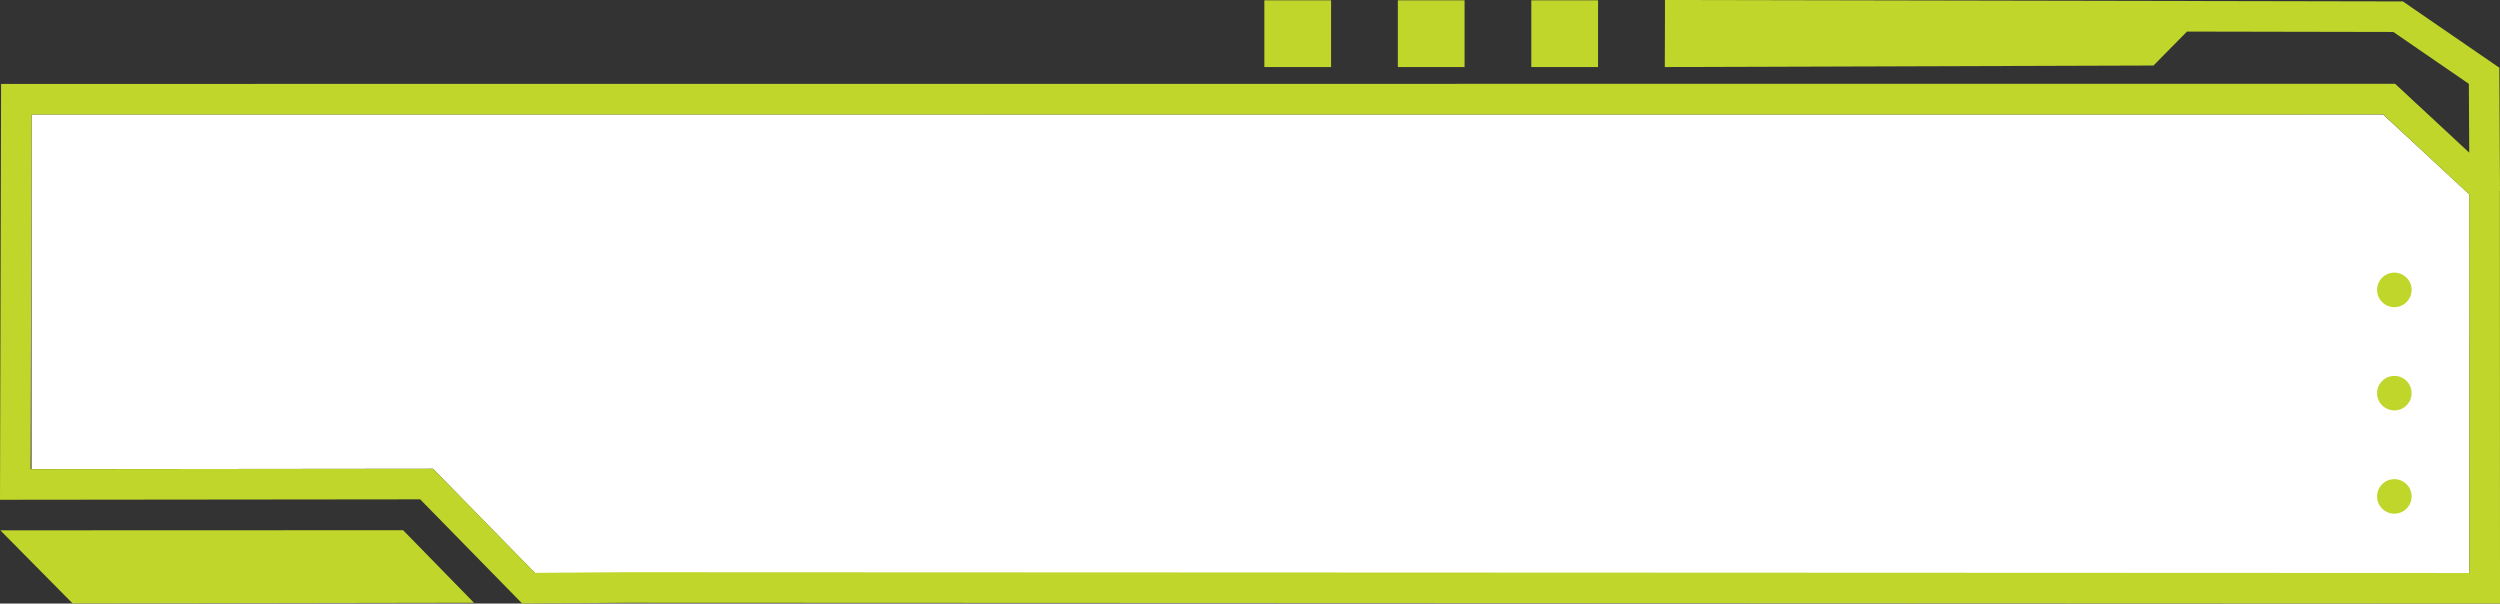
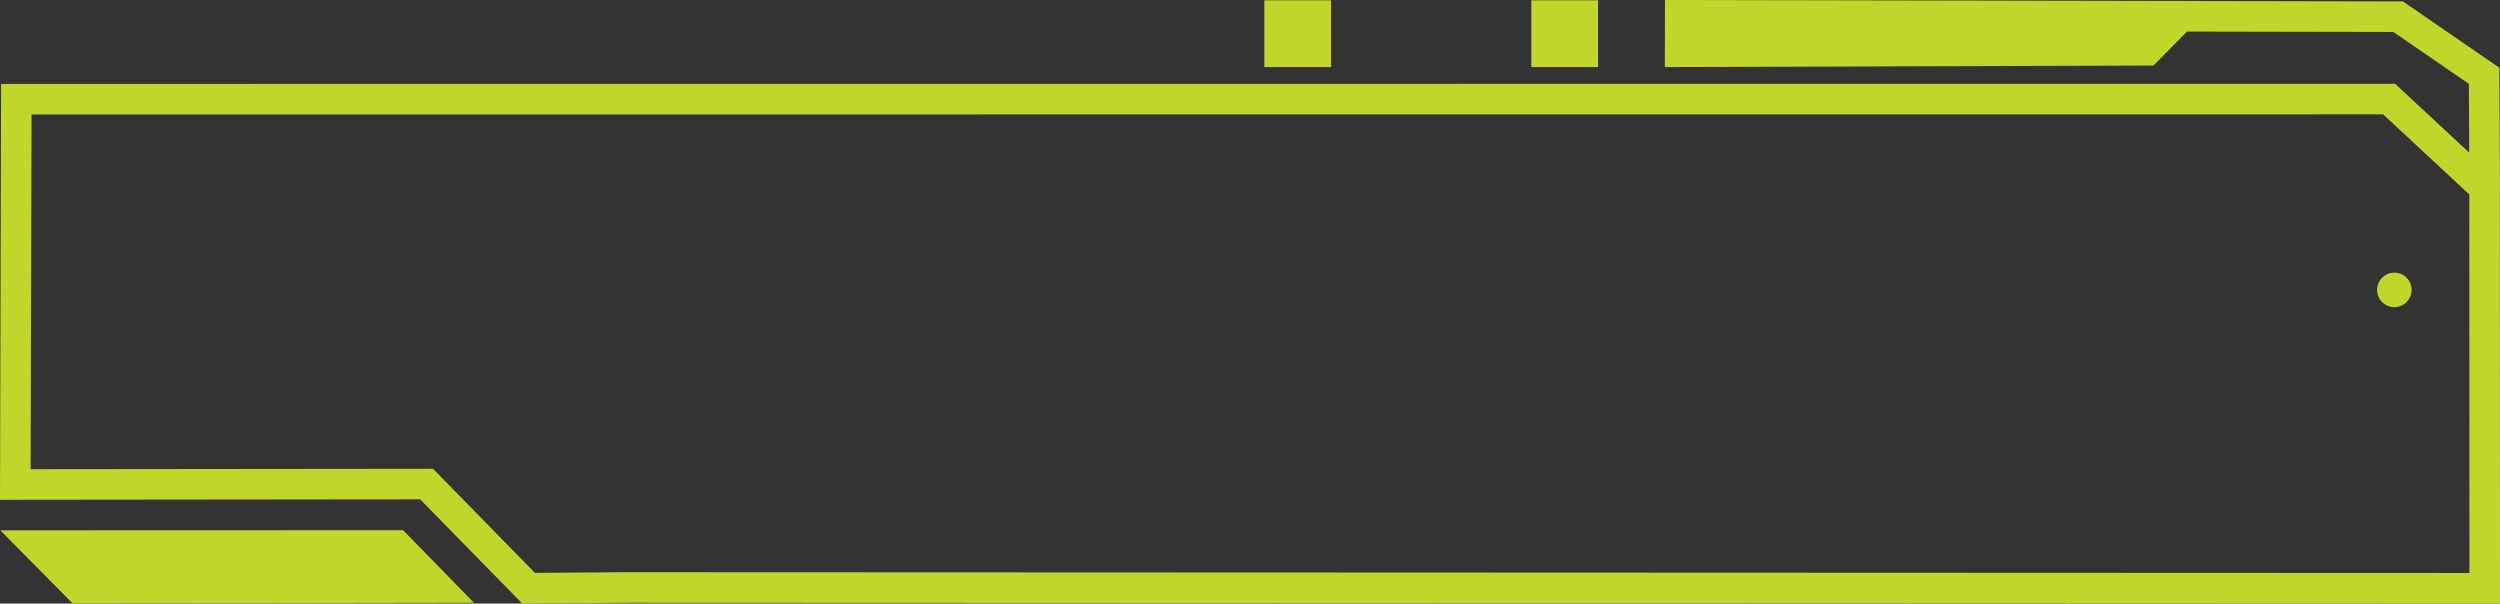
<svg xmlns="http://www.w3.org/2000/svg" id="Layer_2" viewBox="0 0 2143.57 517.5">
  <rect x="0" y="0" width="2143.57" height="517.5" fill="#333333" stroke="none" />
  <defs>
    <style>.cls-1{fill:#fff;}.cls-1,.cls-2{stroke-width:0px;}.cls-2{fill:#c0d62b;}</style>
  </defs>
  <g id="Layer_1-2">
    <polygon class="cls-2" points=".28 454.72 62.25 517.41 406.4 516.83 345.63 454.6 .28 454.72" />
-     <polygon class="cls-1" points="2117.35 491.28 458.67 491.28 371.27 401.93 27.07 402.29 27.07 98.16 2043.33 98.16 2067.78 120.77 2117.35 166.73 2117.35 491.28" />
    <path class="cls-2" d="M2143.45,163.7h.12s-.58-105.64-.58-105.64l-82.7-56.84-632.69-1.22-.05,26.21h.01l-.12,31.29,419.01-1.31,28.74-29.11,176.95.34,64.73,44.48.32,58.99-63.56-59.05L.93,71.95l-.93,356.58,360.27-.38,87.46,89.33,89.78-.66,1606.07.68-.13-353.8ZM537.42,490.61l-78.75.58-87.4-89.26-345,.37.8-304.14,2016.26-.1,73.91,68.67.12,324.56-1579.94-.67Z" />
    <rect class="cls-2" x="1312.99" y=".27" width="57.22" height="57.22" />
-     <rect class="cls-2" x="1198.54" y=".27" width="57.22" height="57.22" />
    <rect class="cls-2" x="1084.09" y=".27" width="57.22" height="57.22" />
-     <path class="cls-2" d="M2052.98,410.84c-8.17,0-14.8,6.63-14.8,14.8s6.62,14.8,14.8,14.8,14.8-6.62,14.8-14.8-6.62-14.8-14.8-14.8Z" />
-     <path class="cls-2" d="M2052.98,322.3c-8.17,0-14.8,6.63-14.8,14.8s6.62,14.8,14.8,14.8,14.8-6.62,14.8-14.8-6.62-14.8-14.8-14.8Z" />
-     <path class="cls-2" d="M2052.98,233.76c-8.17,0-14.8,6.63-14.8,14.8s6.62,14.8,14.8,14.8,14.8-6.62,14.8-14.8-6.62-14.8-14.8-14.8Z" />
+     <path class="cls-2" d="M2052.98,233.76c-8.17,0-14.8,6.63-14.8,14.8s6.62,14.8,14.8,14.8,14.8-6.62,14.8-14.8-6.62-14.8-14.8-14.8" />
  </g>
</svg>